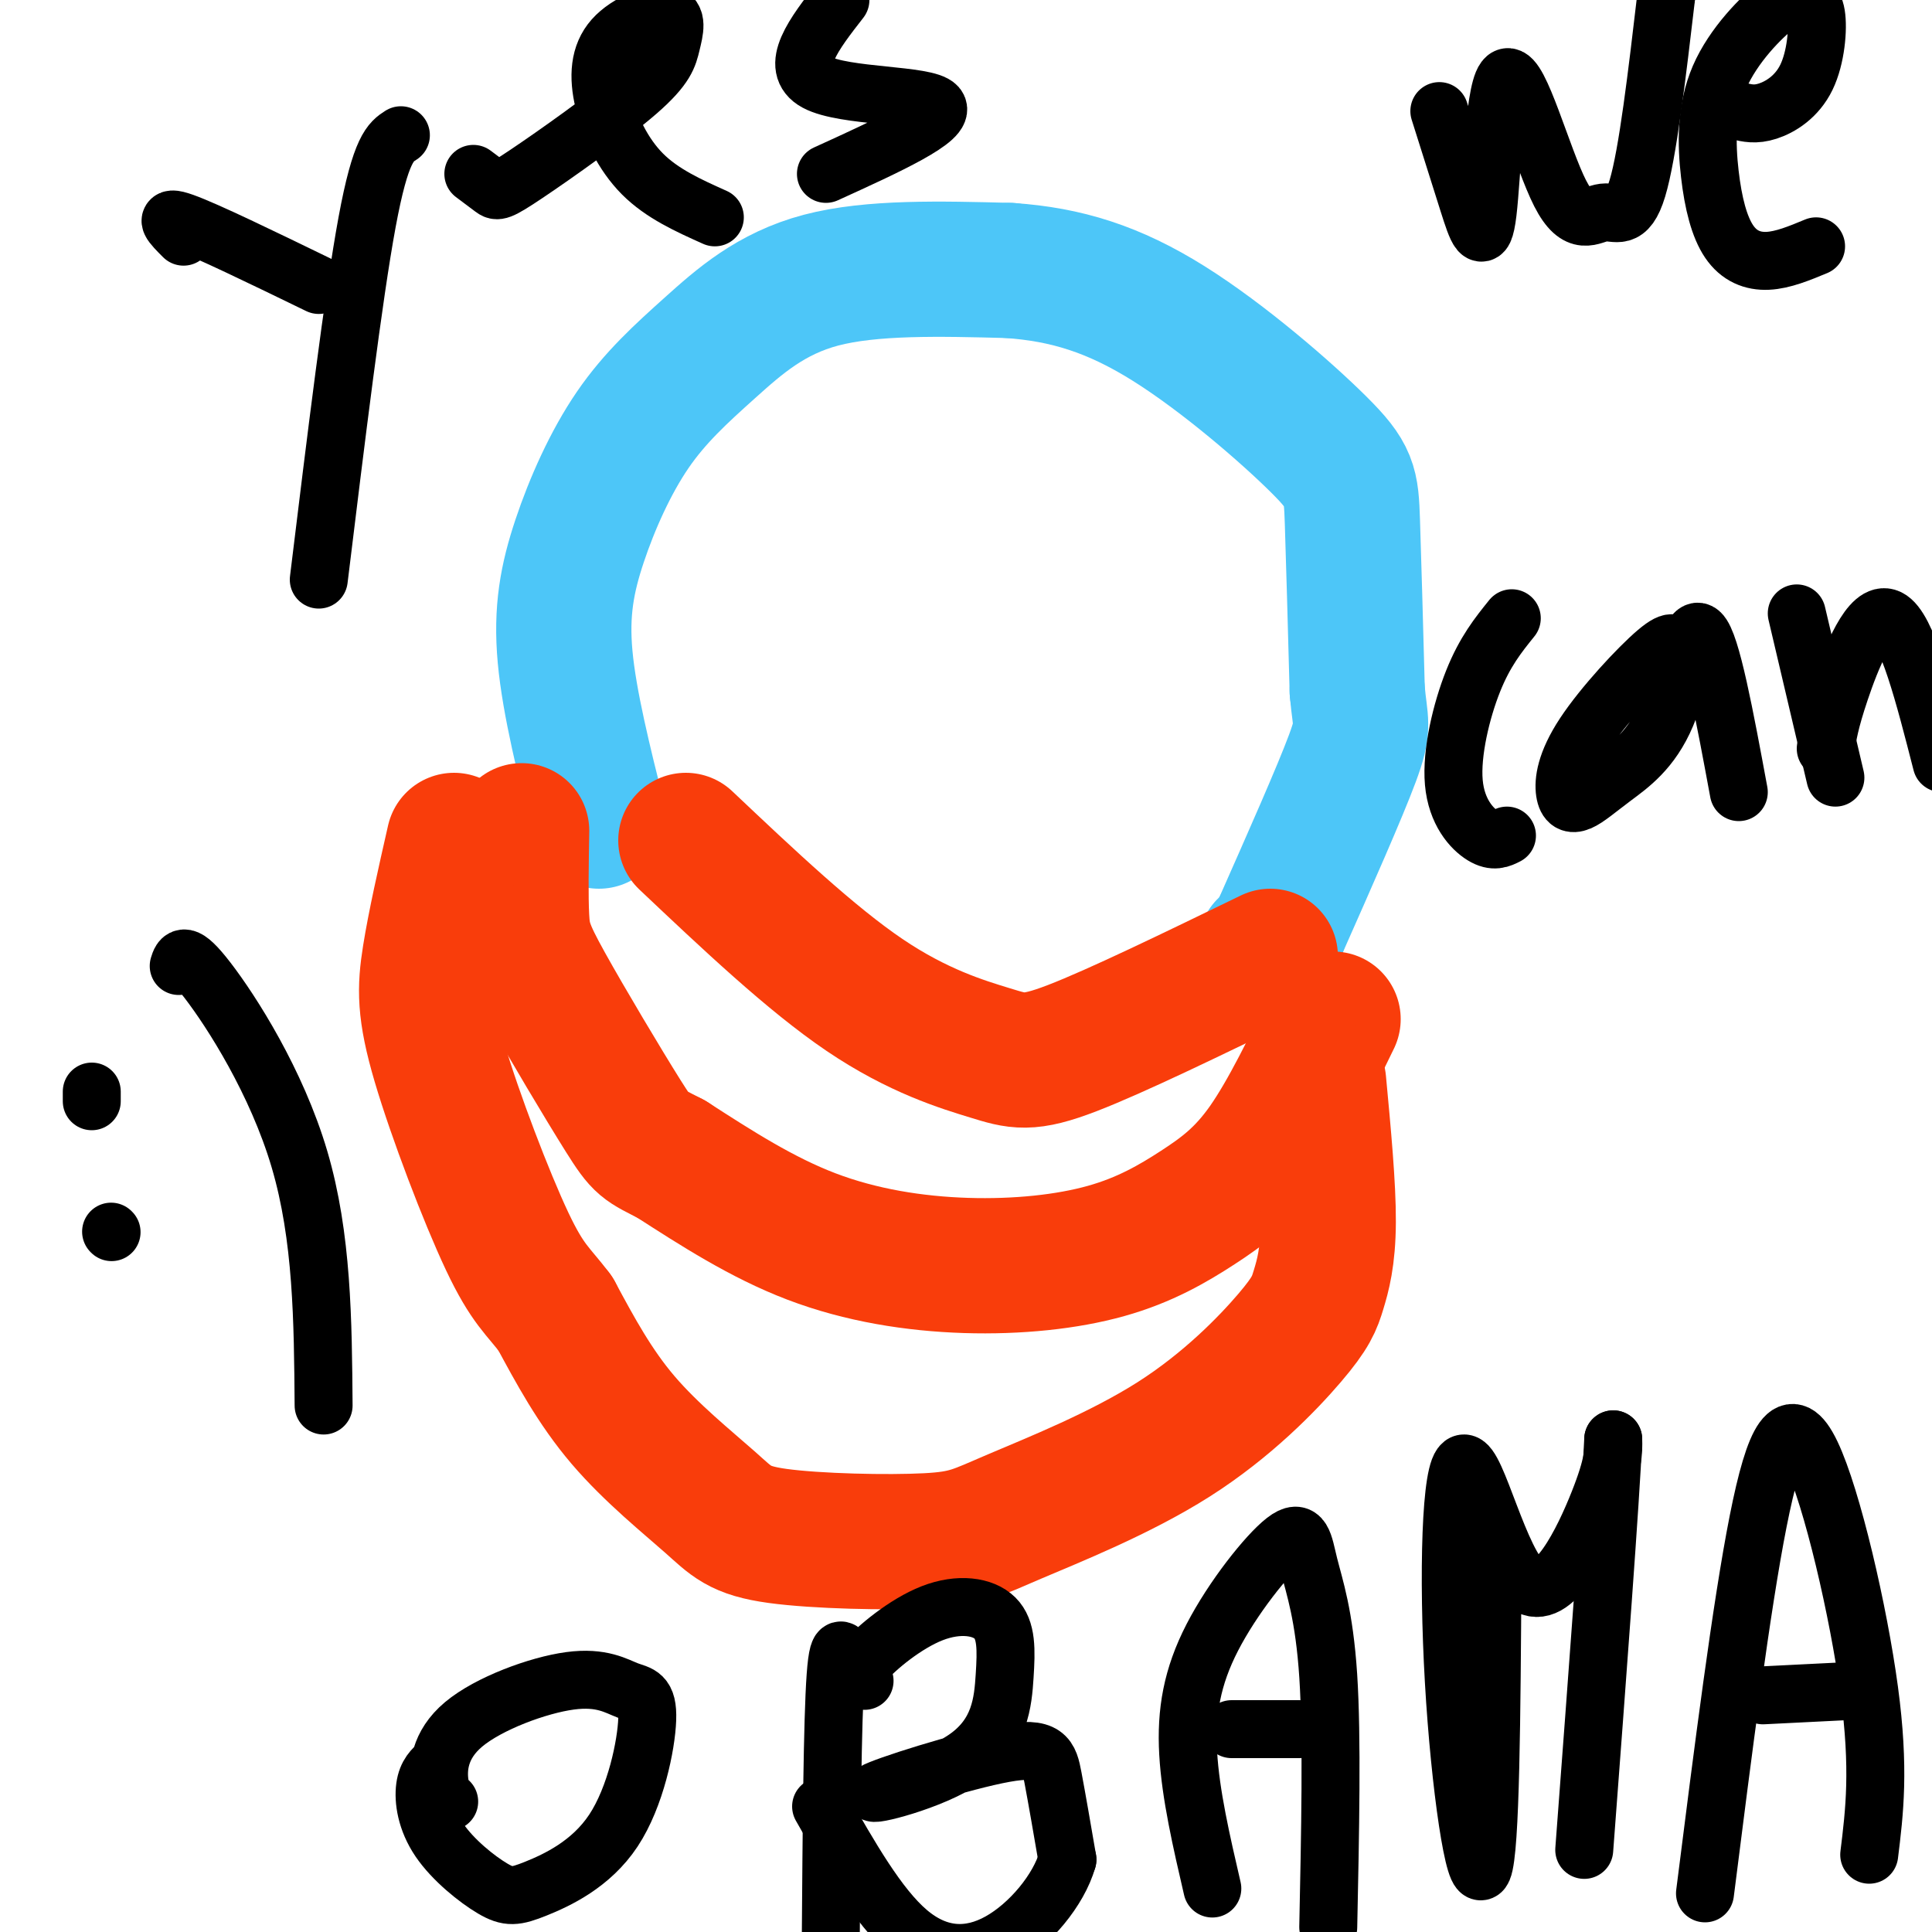
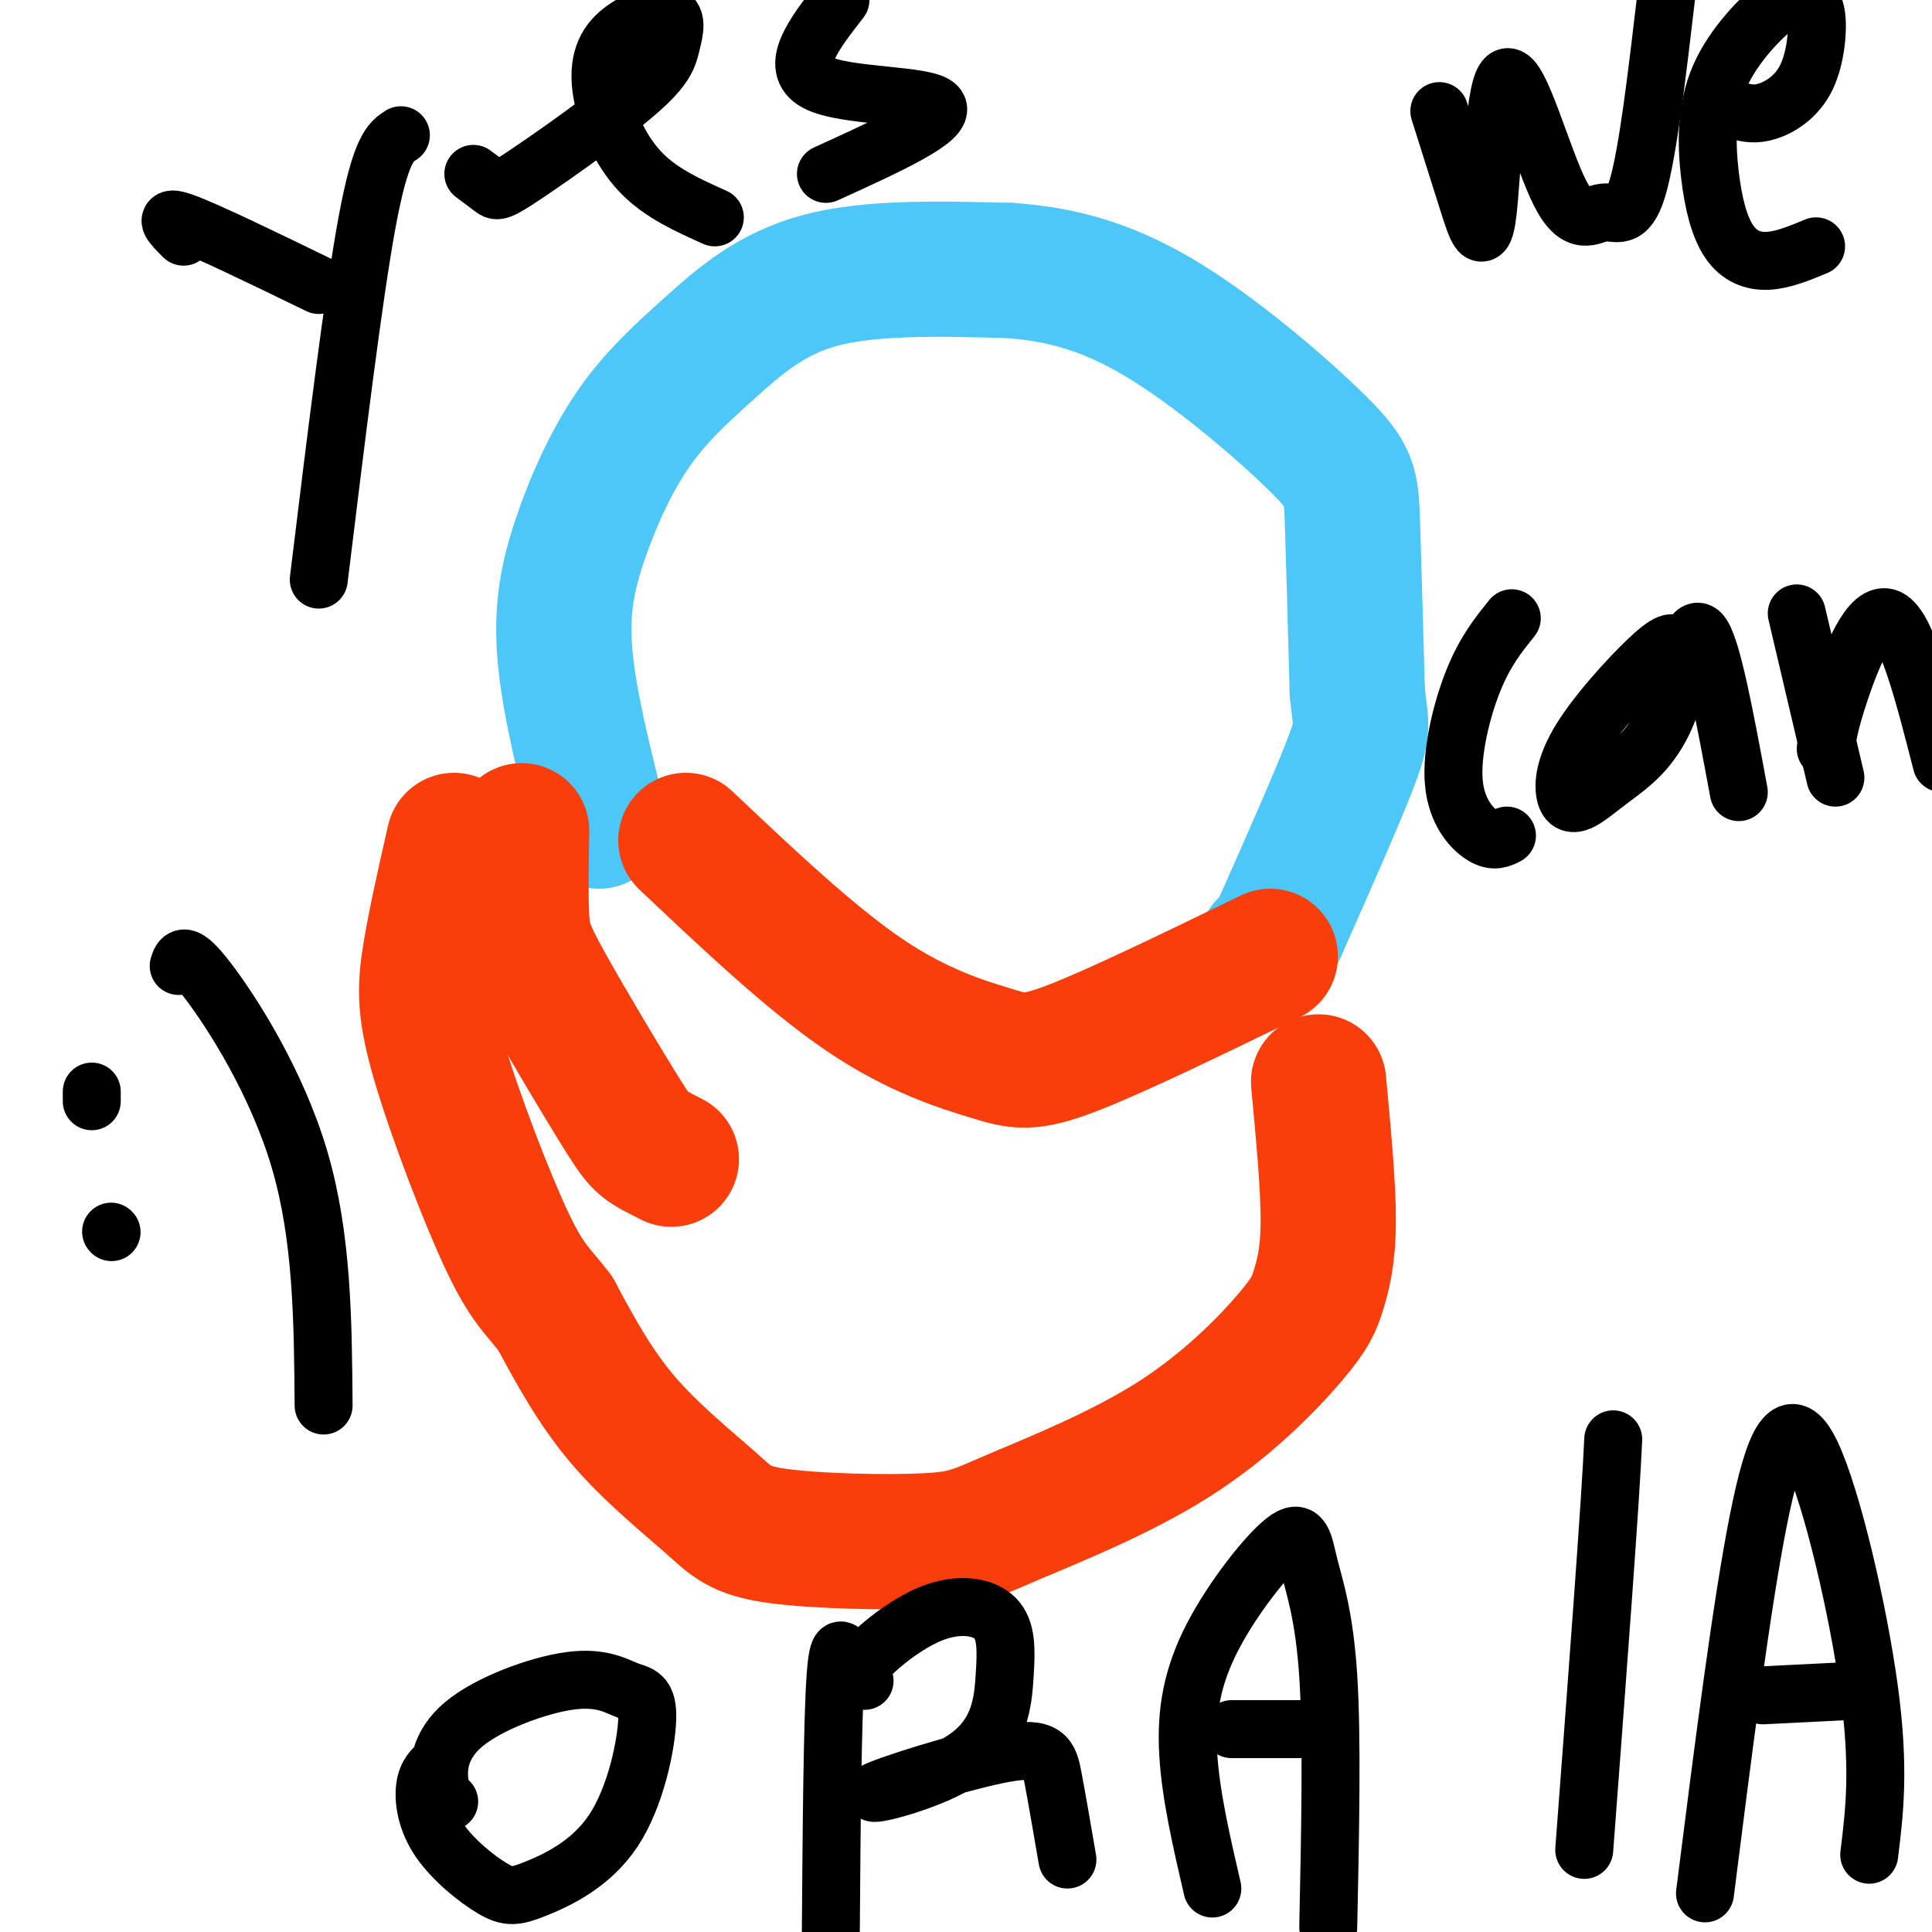
<svg xmlns="http://www.w3.org/2000/svg" viewBox="0 0 400 400" version="1.1">
  <g fill="none" stroke="rgb(77,198,248)" stroke-width="28" stroke-linecap="round" stroke-linejoin="round">
    <path d="M124,170c-3.062,-12.241 -6.124,-24.482 -7,-34c-0.876,-9.518 0.434,-16.313 3,-24c2.566,-7.687 6.389,-16.267 11,-23c4.611,-6.733 10.011,-11.621 16,-17c5.989,-5.379 12.568,-11.251 23,-14c10.432,-2.749 24.716,-2.374 39,-2" />
    <path d="M209,56c11.737,0.810 21.579,3.836 33,11c11.421,7.164 24.421,18.467 31,25c6.579,6.533 6.737,8.295 7,16c0.263,7.705 0.632,21.352 1,35" />
    <path d="M281,143c0.600,7.000 1.600,7.000 -1,14c-2.600,7.000 -8.800,21.000 -15,35" />
    <path d="M265,192c-3.000,6.500 -3.000,5.250 -3,4" />
  </g>
  <g fill="none" stroke="rgb(249,61,11)" stroke-width="28" stroke-linecap="round" stroke-linejoin="round">
    <path d="M263,198c-15.958,7.750 -31.917,15.500 -41,19c-9.083,3.500 -11.292,2.750 -17,1c-5.708,-1.750 -14.917,-4.500 -26,-12c-11.083,-7.500 -24.042,-19.750 -37,-32" />
-     <path d="M276,211c-4.729,9.759 -9.457,19.519 -14,26c-4.543,6.481 -8.900,9.684 -14,13c-5.100,3.316 -10.944,6.744 -19,9c-8.056,2.256 -18.323,3.338 -29,3c-10.677,-0.338 -21.765,-2.097 -32,-6c-10.235,-3.903 -19.618,-9.952 -29,-16" />
    <path d="M139,240c-5.861,-3.043 -6.014,-2.651 -10,-9c-3.986,-6.349 -11.804,-19.440 -16,-27c-4.196,-7.560 -4.770,-9.589 -5,-14c-0.230,-4.411 -0.115,-11.206 0,-18" />
    <path d="M273,224c1.019,10.836 2.038,21.672 2,29c-0.038,7.328 -1.133,11.148 -2,14c-0.867,2.852 -1.505,4.736 -6,10c-4.495,5.264 -12.848,13.908 -24,21c-11.152,7.092 -25.104,12.632 -33,16c-7.896,3.368 -9.737,4.566 -18,5c-8.263,0.434 -22.947,0.106 -31,-1c-8.053,-1.106 -9.476,-2.990 -14,-7c-4.524,-4.010 -12.150,-10.146 -18,-17c-5.850,-6.854 -9.925,-14.427 -14,-22" />
    <path d="M115,272c-3.630,-4.833 -5.705,-5.914 -10,-15c-4.295,-9.086 -10.810,-26.177 -14,-37c-3.190,-10.823 -3.054,-15.378 -2,-22c1.054,-6.622 3.027,-15.311 5,-24" />
  </g>
  <g fill="none" stroke="rgb(0,0,0)" stroke-width="12" stroke-linecap="round" stroke-linejoin="round">
    <path d="M91,365c-1.317,1.157 -2.633,2.315 -3,5c-0.367,2.685 0.217,6.898 3,11c2.783,4.102 7.767,8.094 11,10c3.233,1.906 4.716,1.727 9,0c4.284,-1.727 11.369,-5.000 16,-12c4.631,-7.000 6.809,-17.726 7,-23c0.191,-5.274 -1.603,-5.095 -4,-6c-2.397,-0.905 -5.395,-2.892 -12,-2c-6.605,0.892 -16.817,4.663 -22,9c-5.183,4.337 -5.338,9.239 -5,12c0.338,2.761 1.169,3.380 2,4" />
    <path d="M176,347c-1.167,-4.583 -2.333,-9.167 -3,0c-0.667,9.167 -0.833,32.083 -1,55" />
    <path d="M179,348c-1.210,-0.594 -2.420,-1.187 0,-4c2.420,-2.813 8.468,-7.844 14,-10c5.532,-2.156 10.546,-1.436 13,1c2.454,2.436 2.347,6.589 2,12c-0.347,5.411 -0.936,12.080 -8,17c-7.064,4.920 -20.605,8.092 -19,7c1.605,-1.092 18.355,-6.448 27,-8c8.645,-1.552 9.184,0.699 10,5c0.816,4.301 1.908,10.650 3,17" />
-     <path d="M221,385c-1.786,6.286 -7.750,13.500 -14,17c-6.250,3.500 -12.786,3.286 -19,-2c-6.214,-5.286 -12.107,-15.643 -18,-26" />
    <path d="M251,391c-2.256,-9.737 -4.513,-19.474 -5,-28c-0.487,-8.526 0.795,-15.843 5,-24c4.205,-8.157 11.333,-17.156 15,-20c3.667,-2.844 3.872,0.465 5,5c1.128,4.535 3.179,10.296 4,23c0.821,12.704 0.410,32.352 0,52" />
    <path d="M255,358c0.000,0.000 14.000,0.000 14,0" />
-     <path d="M309,326c-0.180,28.599 -0.360,57.198 -2,61c-1.640,3.802 -4.741,-17.194 -6,-39c-1.259,-21.806 -0.678,-44.422 2,-45c2.678,-0.578 7.452,20.883 13,25c5.548,4.117 11.871,-9.109 15,-17c3.129,-7.891 3.065,-10.445 3,-13" />
    <path d="M334,298c-0.500,12.000 -3.250,48.500 -6,85" />
    <path d="M353,392c3.762,-29.702 7.524,-59.405 11,-77c3.476,-17.595 6.667,-23.083 11,-14c4.333,9.083 9.810,32.738 12,49c2.190,16.262 1.095,25.131 0,34" />
    <path d="M365,351c0.000,0.000 20.000,-1.000 20,-1" />
    <path d="M38,49c-2.333,-2.333 -4.667,-4.667 0,-3c4.667,1.667 16.333,7.333 28,13" />
    <path d="M83,28c-2.083,1.333 -4.167,2.667 -7,18c-2.833,15.333 -6.417,44.667 -10,74" />
    <path d="M98,36c1.543,1.159 3.085,2.317 4,3c0.915,0.683 1.202,0.890 7,-3c5.798,-3.890 17.108,-11.875 23,-17c5.892,-5.125 6.368,-7.388 7,-10c0.632,-2.612 1.421,-5.573 -1,-6c-2.421,-0.427 -8.051,1.679 -11,5c-2.949,3.321 -3.217,7.856 -2,13c1.217,5.144 3.919,10.898 8,15c4.081,4.102 9.540,6.551 15,9" />
    <path d="M174,0c-5.400,6.933 -10.800,13.867 -5,17c5.800,3.133 22.800,2.467 25,5c2.200,2.533 -10.400,8.267 -23,14" />
    <path d="M298,23c2.131,6.766 4.262,13.532 6,19c1.738,5.468 3.082,9.638 4,2c0.918,-7.638 1.409,-27.082 4,-28c2.591,-0.918 7.282,16.692 11,24c3.718,7.308 6.462,4.314 9,4c2.538,-0.314 4.868,2.053 7,-5c2.132,-7.053 4.066,-23.527 6,-40" />
-     <path d="M345,-1c1.000,-6.667 0.500,-3.333 0,0" />
    <path d="M360,23c1.711,0.419 3.421,0.837 6,0c2.579,-0.837 6.025,-2.931 8,-7c1.975,-4.069 2.478,-10.115 2,-13c-0.478,-2.885 -1.937,-2.610 -3,-3c-1.063,-0.390 -1.730,-1.443 -5,1c-3.270,2.443 -9.141,8.384 -12,15c-2.859,6.616 -2.704,13.907 -2,20c0.704,6.093 1.959,10.986 4,14c2.041,3.014 4.869,4.147 8,4c3.131,-0.147 6.566,-1.573 10,-3" />
    <path d="M313,128c-2.780,3.446 -5.560,6.893 -8,13c-2.440,6.107 -4.542,14.875 -4,21c0.542,6.125 3.726,9.607 6,11c2.274,1.393 3.637,0.696 5,0" />
    <path d="M347,135c-0.128,-1.584 -0.256,-3.169 -4,0c-3.744,3.169 -11.104,11.090 -15,17c-3.896,5.910 -4.327,9.809 -4,12c0.327,2.191 1.414,2.676 3,2c1.586,-0.676 3.673,-2.511 7,-5c3.327,-2.489 7.896,-5.632 11,-13c3.104,-7.368 4.744,-18.962 7,-17c2.256,1.962 5.128,17.481 8,33" />
    <path d="M372,127c0.000,0.000 8.000,34.000 8,34" />
    <path d="M378,155c0.400,-2.733 0.800,-5.467 3,-12c2.200,-6.533 6.200,-16.867 10,-15c3.800,1.867 7.400,15.933 11,30" />
    <path d="M23,255c0.000,0.000 0.100,0.100 0.1,0.1" />
    <path d="M19,228c0.000,0.000 0.000,-2.000 0,-2" />
    <path d="M37,200c0.533,-1.711 1.067,-3.422 6,3c4.933,6.422 14.267,20.978 19,37c4.733,16.022 4.867,33.511 5,51" />
  </g>
</svg>